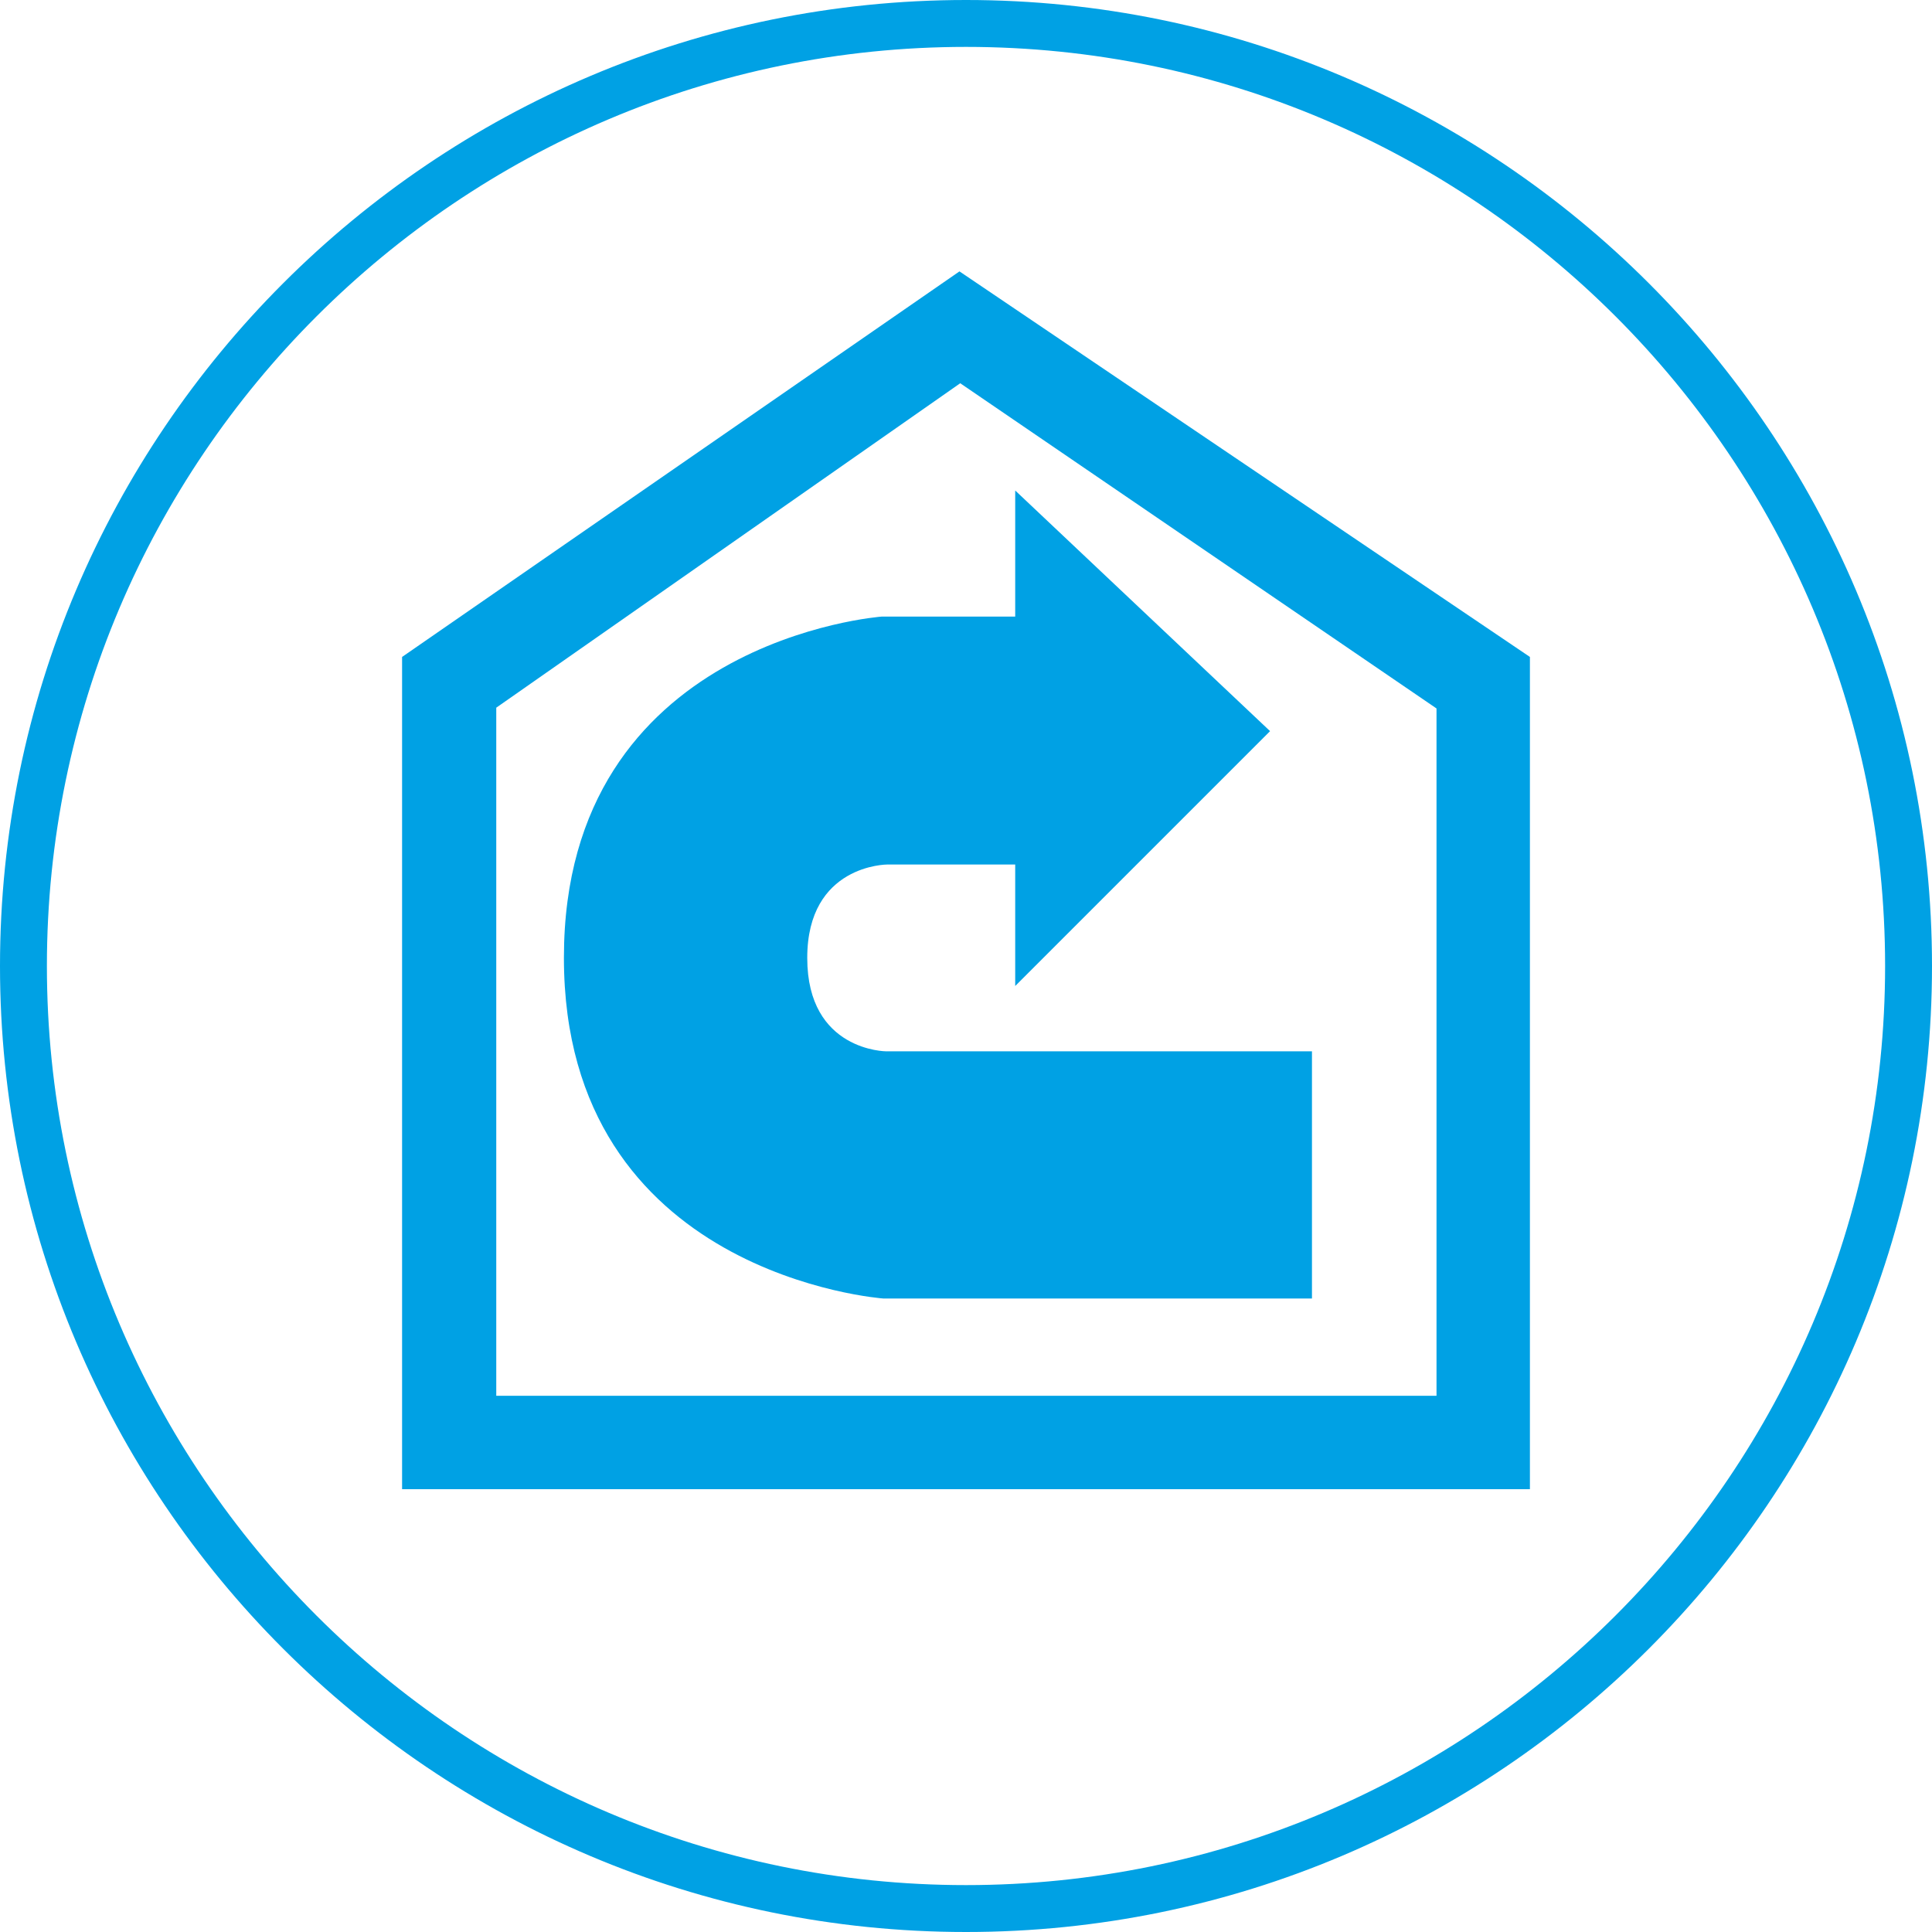
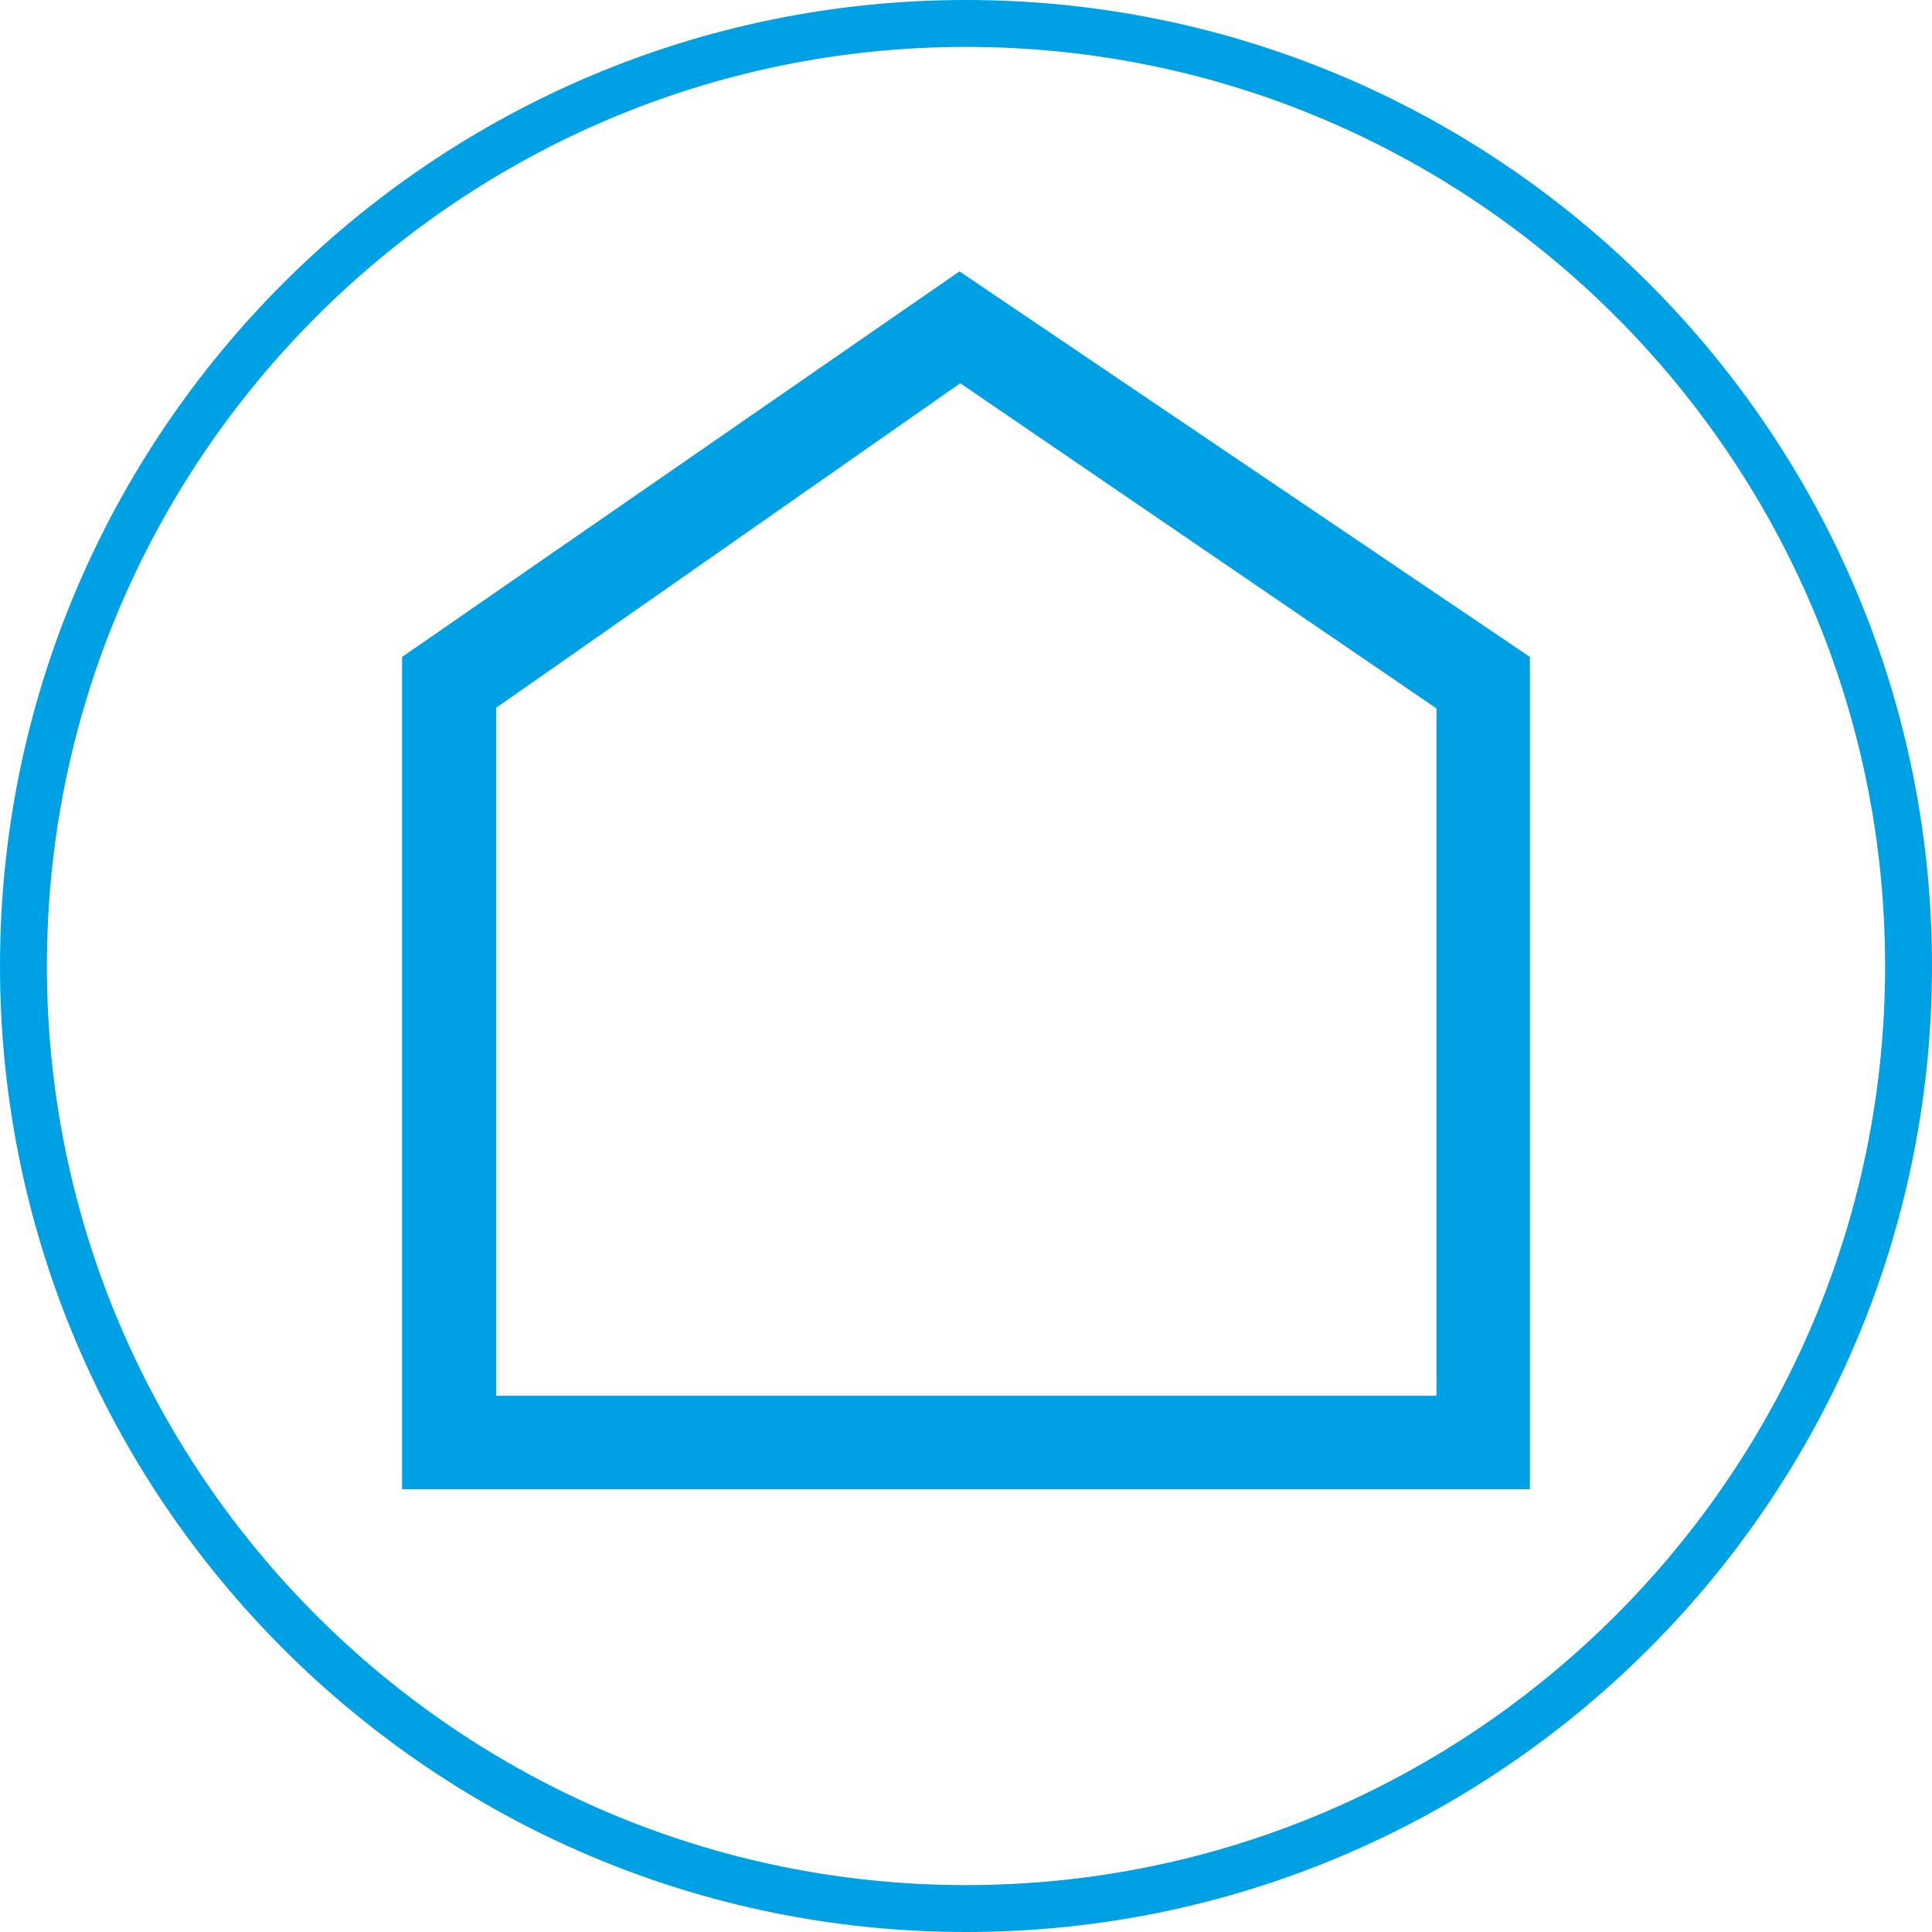
<svg xmlns="http://www.w3.org/2000/svg" id="Layer_2" data-name="Layer 2" viewBox="0 0 50.26 50.26">
  <defs>
    <style>
      .cls-1 {
        fill: #00a1e4;
      }
    </style>
  </defs>
  <g id="Layer_2-2" data-name="Layer 2">
    <g>
      <path class="cls-1" d="M25.13,1.22C11.95,1.22,1.22,11.95,1.22,25.13s10.73,23.91,23.91,23.91,23.91-10.73,23.91-23.91S38.32,1.22,25.13,1.22M25.13,50.26C11.27,50.26,0,38.99,0,25.13S11.27,0,25.13,0s25.13,11.27,25.13,25.13-11.27,25.13-25.13,25.13" />
      <g id="Layer_1-2" data-name="Layer 1-2">
        <g>
-           <path class="cls-1" d="M24.96,7.06l-14.5,10.03v21.65h29.34v-21.65l-14.84-10.03ZM12.91,36.31v-17.9l12.07-8.44,12.39,8.46v17.88H12.91Z" />
-           <path class="cls-1" d="M14.67,24.92c0,8.27,8.31,8.86,8.31,8.86h11.15v-6.43h-11.07s-2.06,0-2.06-2.43,2.08-2.43,2.08-2.43h3.33v3.16l6.63-6.63-6.63-6.26v3.28h-3.47s-8.27.6-8.27,8.87" />
+           <path class="cls-1" d="M24.96,7.06l-14.5,10.03v21.65h29.34v-21.65l-14.84-10.03ZM12.91,36.31v-17.9l12.07-8.44,12.39,8.46v17.88H12.91" />
        </g>
      </g>
    </g>
  </g>
</svg>